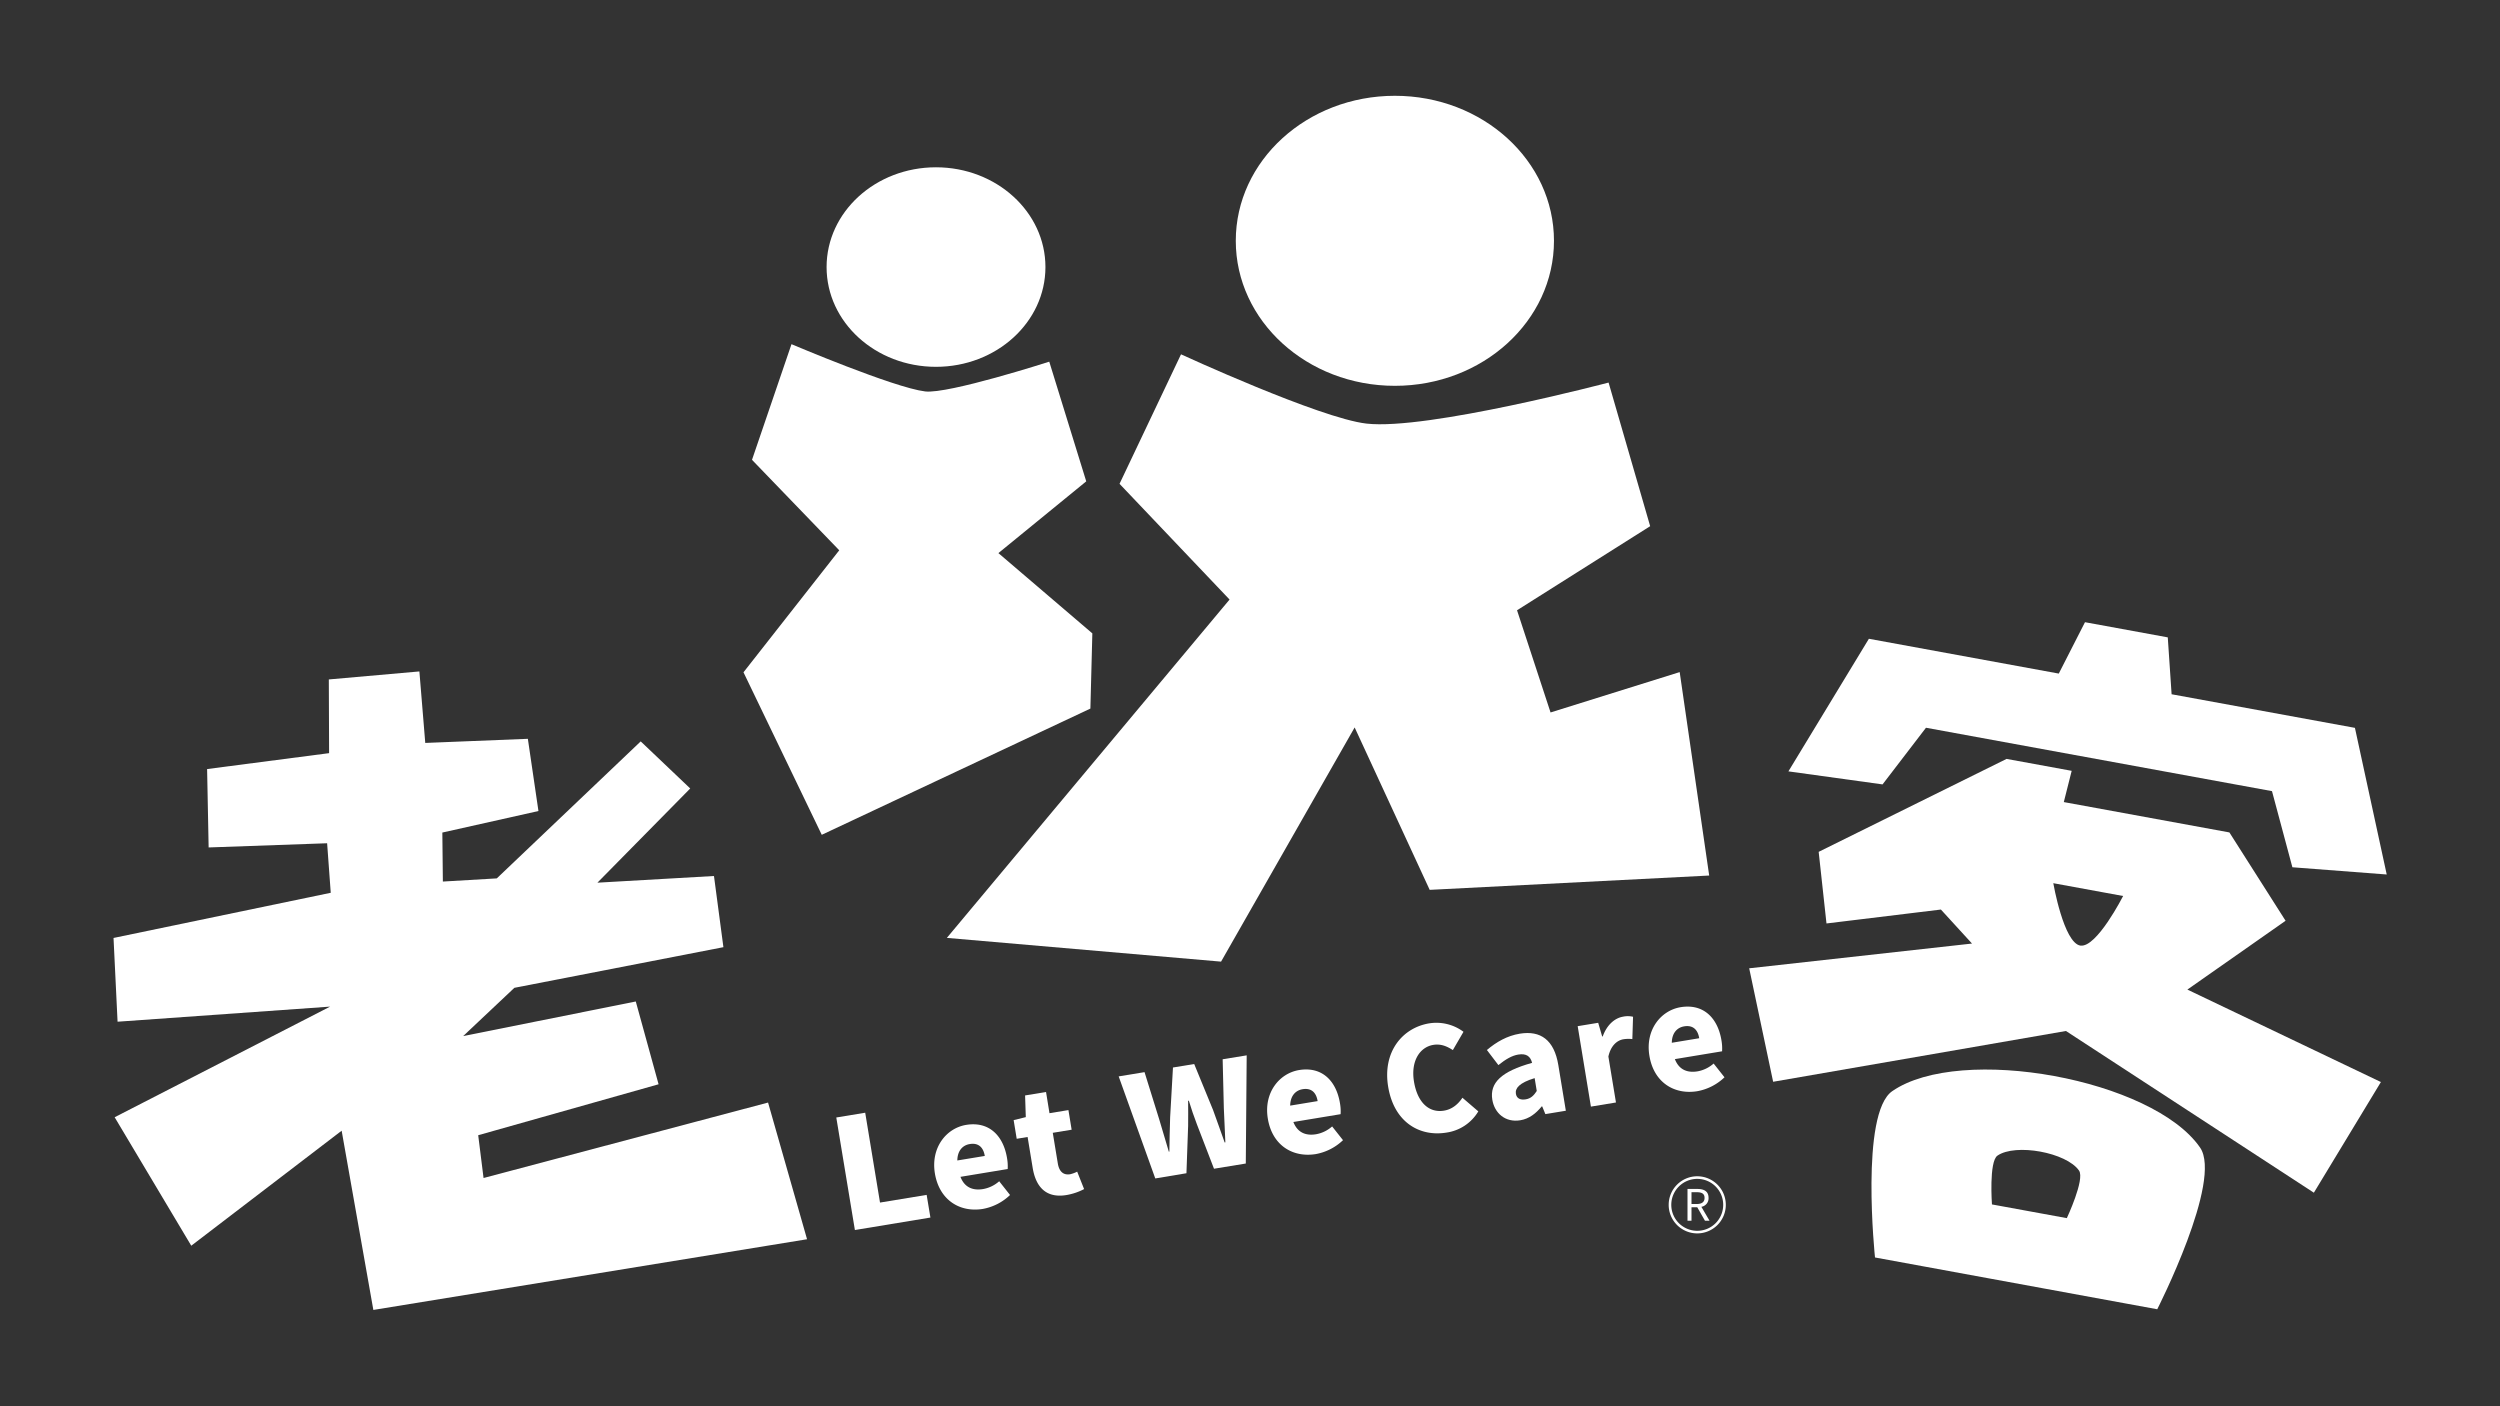
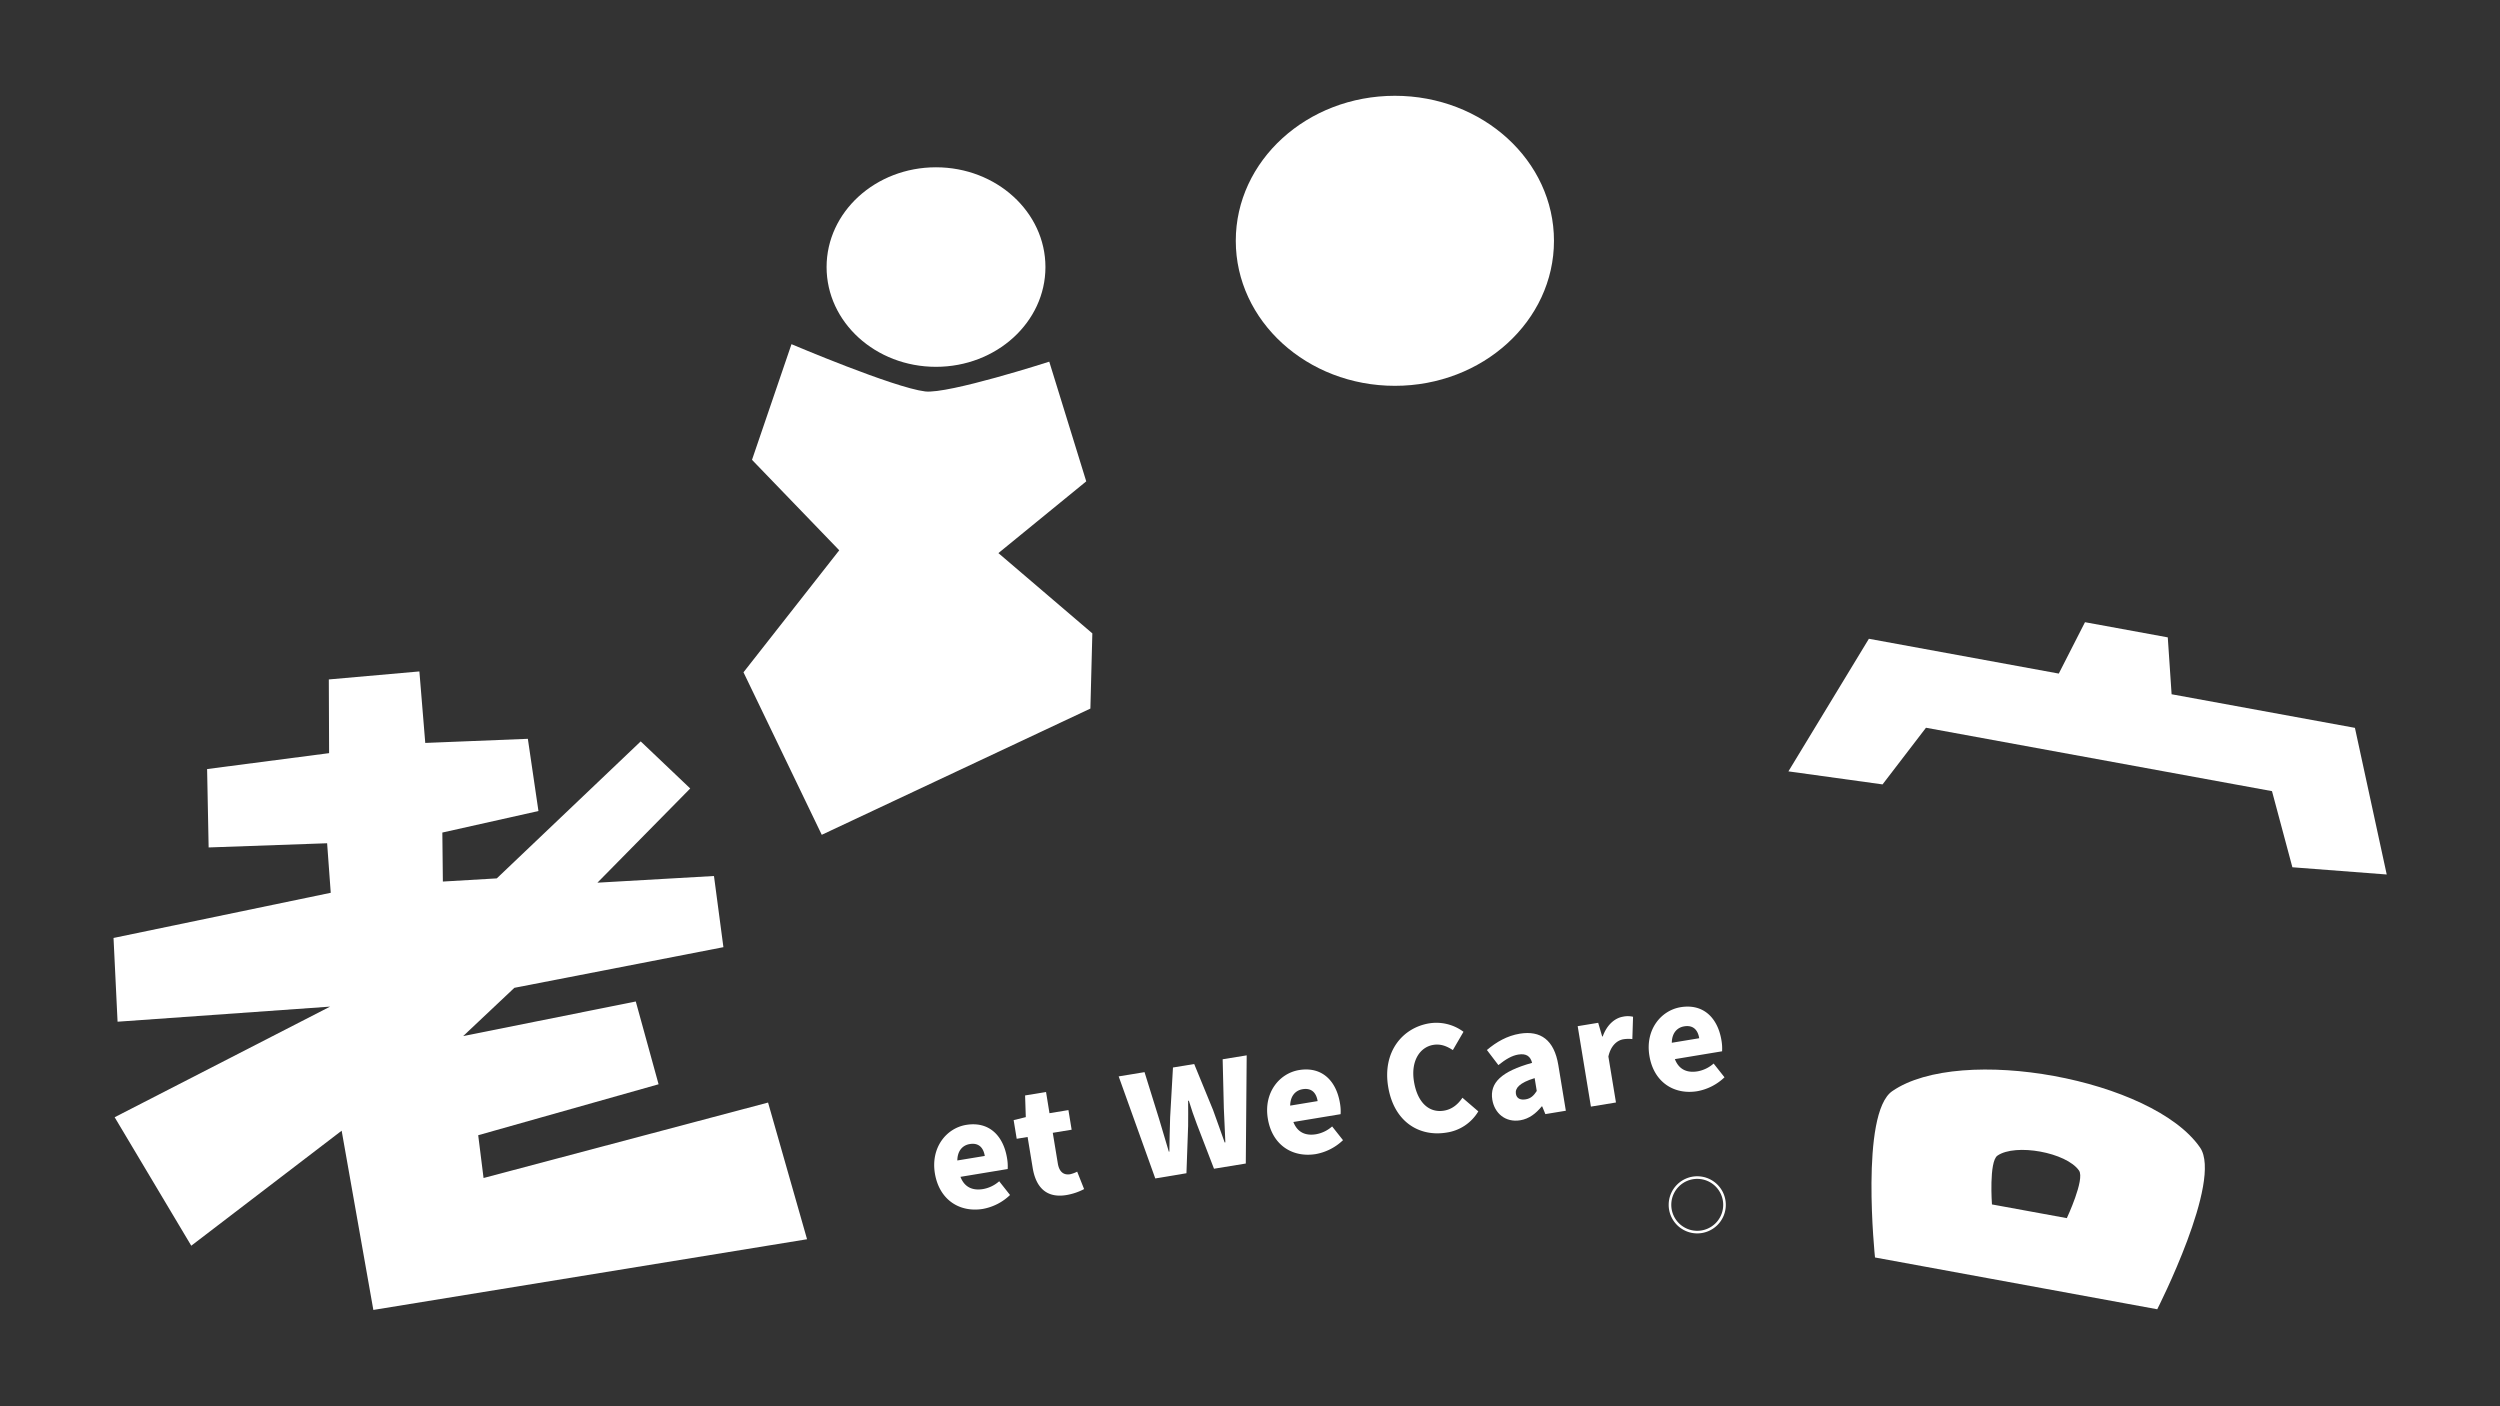
<svg xmlns="http://www.w3.org/2000/svg" id="圖層_1" data-name="圖層 1" viewBox="0 0 1920 1080">
  <rect x="0" y="0" width="1920" height="1080" fill="#333333" stroke="none" />
  <defs>
    <style>.cls-1{fill:#fff;}.cls-2{fill:none;stroke:#fff;stroke-miterlimit:10;stroke-width:2px;}</style>
  </defs>
  <title>logo-white</title>
  <polygon class="cls-1" points="252.53 521.81 252.75 578.42 159.06 590.63 160.23 650.84 251.23 647.62 254.01 685.66 87.19 720.35 90.29 784.67 253.53 773.08 88.05 858.04 146.89 956.71 262.39 868.38 286.73 1006.03 619.82 951.74 589.87 846.76 371.37 904.71 367.26 871.85 505.79 832.72 488.28 769.14 355.7 795.72 395.05 758.64 555.58 727.43 548.33 672.77 458.81 677.9 530.09 605.55 492.07 569.39 381.53 674.6 340.12 677.03 339.72 639.4 413.53 622.87 405.39 567.41 326.6 570.57 322.09 515.66 252.53 521.81" />
  <polyline class="cls-1" points="1601.27 477.85 1664.85 489.5 1667.79 533.19 1808.58 558.99 1833 671.61 1760.55 666.06 1744.89 607.6 1479.15 558.91 1445.8 602.42 1373.5 592.41 1435.3 490.58 1581.14 517.31" />
-   <path class="cls-1" d="M1591.05,592,1585,616l127.17,23.3,43.16,67.85L1679.9,760l148.63,71-51.48,85L1586.65,791.8l-224.88,39-18.39-87.15,171.12-19-23.89-26.12-87.87,10.69-6-55,144.3-71.38Zm6.75,134.2c12.43,1.86,32.76-38.07,32.76-38.07l-53.63-9.84S1584.91,724.28,1597.8,726.24Z" />
  <path class="cls-1" d="M1453.25,838c52.52-36.25,200.17-9.19,236.4,43.32,17.5,25.33-32.89,124.19-32.89,124.19L1440,965.74S1428.39,855.13,1453.25,838Zm76.57,87,57.5,10.53s14-29.79,9.38-36.52c-9.62-13.92-48.76-21.1-62.67-11.48C1527.42,892.1,1529.82,925,1529.82,925Z" />
  <path class="cls-1" d="M607.86,264.33l-30.32,88.82,67,69.47L571,516.32l60.11,124.81,206.31-96.94,1.5-57.76-72.15-61.65,67.46-55.1-28.4-91.92s-77.61,25-95.33,22.86C686.47,297.73,607.86,264.33,607.86,264.33Z" />
-   <path class="cls-1" d="M1049.44,325.32c-35.85-4.11-142.42-53.2-142.42-53.2L859.8,371.57l84.5,88.88L727.18,720.3l210.6,18.23,102.59-179.85L1098,683.41l214.66-11L1290,516.17l-99.18,31-25.74-78.48,102.25-64.58-31.94-110.3S1095.91,330.62,1049.44,325.32Z" />
  <path class="cls-1" d="M802.9,205.11c0,42.31-37.65,76.61-84.08,76.61s-84-34.3-84-76.61,37.6-76.63,84-76.63S802.9,162.8,802.9,205.11Z" />
  <path class="cls-1" d="M1193.45,184.94c0,61.51-54.7,111.37-122.18,111.37S949.08,246.45,949.08,184.94s54.7-111.37,122.19-111.37S1193.45,123.43,1193.45,184.94Z" />
-   <path class="cls-1" d="M642.27,858.23l22.21-3.66,11.37,69,35.82-5.9,2.89,17.41-58,9.58Z" />
  <path class="cls-1" d="M718,901.2c-3.3-20.08,9-34.82,24-37.28,17.8-2.94,28.63,8.55,31.4,25.49a36.76,36.76,0,0,1,.51,8.4l-36.27,6c3.12,8.18,9.54,10.68,17.35,9.39a25.24,25.24,0,0,0,12.39-6l8.33,10.56a40.46,40.46,0,0,1-21,10.71C737.08,931.3,721.41,921.62,718,901.2Zm38.31-13.43c-1-6.19-4.5-10.31-11.55-9.13-5.34.87-9.44,5-9.53,12.6Z" />
  <path class="cls-1" d="M793.11,897,789.2,873.2l-8.37,1.39-2.35-14.33,9.33-2.31-.54-16.65,16.09-2.65L806,854.94l14.55-2.4,2.47,15.08L808.53,870l3.88,23.56c1.14,6.84,4.81,9,9.38,8.27a22.57,22.57,0,0,0,5.48-2l5.32,13.39A45.45,45.45,0,0,1,819,917.8C803.45,920.37,795.54,911.64,793.11,897Z" />
  <path class="cls-1" d="M859.14,826.67,879,823.4l11.2,36,7.46,25.08.42-.07c.12-8.82.3-17.79.59-26.41l2.17-38.16,16.3-2.68,14.53,35.42c3,8,5.8,16.42,8.87,24.84l.54-.1c-.43-8.84-.78-17.6-1.17-26.11L939,813.51l18.46-3-.69,83.08-24.42,4-13.08-34c-2.29-6-4.46-12.31-6.25-18.27l-.54.09c0,6.25.14,12.92,0,19.3l-1.29,36.34-23.94,4Z" />
  <path class="cls-1" d="M973.69,859.09c-3.31-20.08,9-34.82,24-37.28,17.81-2.94,28.64,8.54,31.41,25.49a34.62,34.62,0,0,1,.48,8.39l-36.27,6c3.16,8.18,9.59,10.7,17.41,9.41a25.42,25.42,0,0,0,12.36-6l8.35,10.55a40.69,40.69,0,0,1-21,10.7C992.7,889.18,977,879.51,973.69,859.09Zm38.25-13.45c-1-6.18-4.48-10.29-11.52-9.13-5.34.87-9.44,5-9.56,12.61Z" />
  <path class="cls-1" d="M1066.11,834.61c-4.43-26.91,11.05-45.31,31.57-48.68a34.83,34.83,0,0,1,26.28,6.49l-8.17,14.05c-4.63-3-9.27-4.94-15-4-10.4,1.72-17.44,12.46-14.85,28.2,2.64,16.08,11.55,24.19,23,22.31,6.39-1,11.07-5.17,14.2-9.92l12.2,10.48a34.05,34.05,0,0,1-24.41,16.28C1090.34,873.21,1070.65,862,1066.11,834.61Z" />
  <path class="cls-1" d="M1146.1,844.62c-2.14-13,6.91-21.76,30.55-28.35-1.23-4.92-4.33-7.41-10.64-6.37-4.85.8-9.63,3.59-15.25,8.09l-8.82-11.59c7.34-6.22,15.59-10.94,25.24-12.53,16-2.63,26.43,4.79,29.62,24.11l5.77,35.06-15.73,2.59-2.43-5.94-.43.07c-4.36,5.39-9.59,9.48-16.42,10.61C1156.14,862.25,1147.81,854.94,1146.1,844.62Zm34.13-6.74-1.62-9.88c-11.77,3.61-15.13,7.74-14.4,12.07.59,3.59,3.48,4.9,7.51,4.23S1177.92,841.39,1180.23,837.88Z" />
  <path class="cls-1" d="M1211.66,788.1l15.75-2.59,3.07,10.53.43-.08c3.21-9,9.37-14.13,15.57-15.15a17.39,17.39,0,0,1,7.7.07l-.54,17.14a25,25,0,0,0-6.87.14c-4.57.75-9.62,4.58-11.53,13.26l5.82,35.29-19.24,3.17Z" />
  <path class="cls-1" d="M1266.74,810.81c-3.33-20.09,9-34.81,23.94-37.28,17.8-2.94,28.63,8.55,31.4,25.49a35.67,35.67,0,0,1,.48,8.38l-36.26,6c3.15,8.18,9.59,10.69,17.4,9.4a25.47,25.47,0,0,0,12.37-6l8.35,10.56a40.6,40.6,0,0,1-21,10.7C1285.75,840.91,1270.06,831.22,1266.74,810.81ZM1305,797.36c-1-6.17-4.48-10.29-11.52-9.13-5.35.88-9.44,5-9.53,12.61Z" />
-   <path class="cls-1" d="M1309.4,937.51l-5.92-10.35h-4.41v10.35H1296V913.12h7.65c5,0,8.52,1.76,8.52,6.85a6.61,6.61,0,0,1-5.52,6.86l6.26,10.68Zm-10.33-12.84h4.11c3.82,0,5.92-1.53,5.92-4.7s-2.1-4.35-5.92-4.35h-4.11Z" />
  <path class="cls-2" d="M1324.42,925.31a20.93,20.93,0,0,1-20.93,20.94h0a20.93,20.93,0,0,1-20.94-20.94h0a20.93,20.93,0,0,1,20.94-20.93h0a20.93,20.93,0,0,1,20.93,20.93Z" />
</svg>